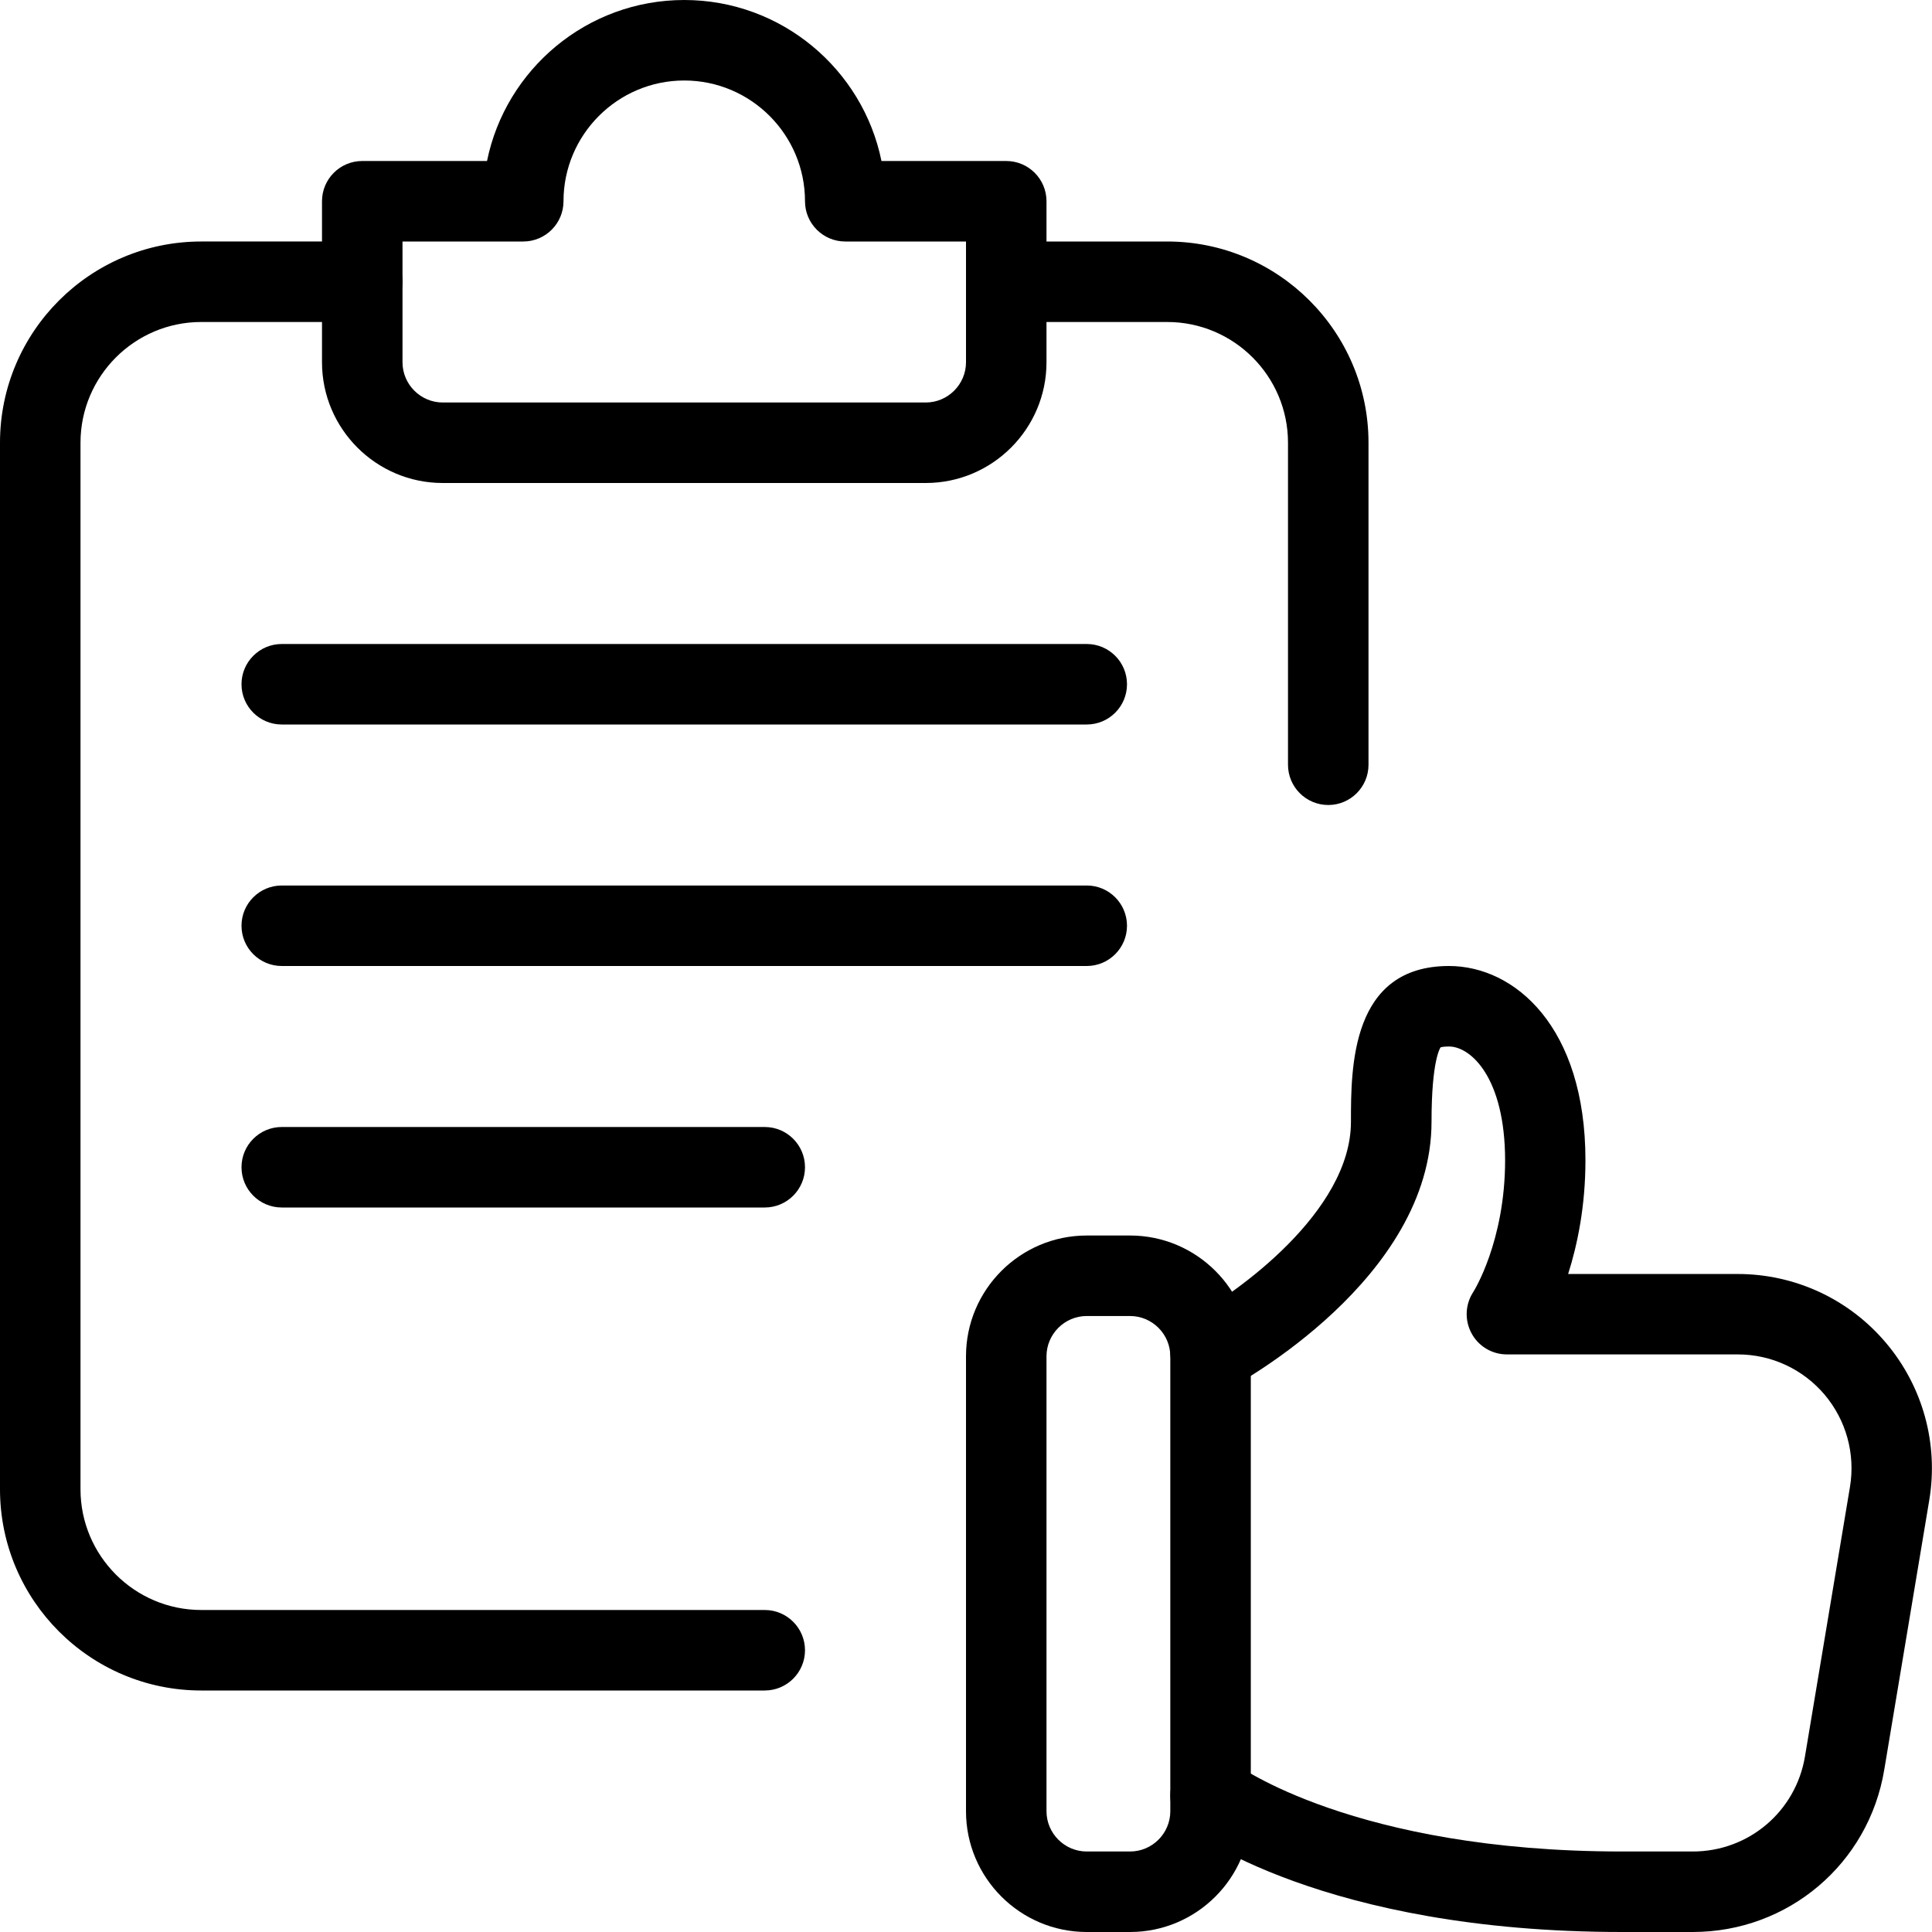
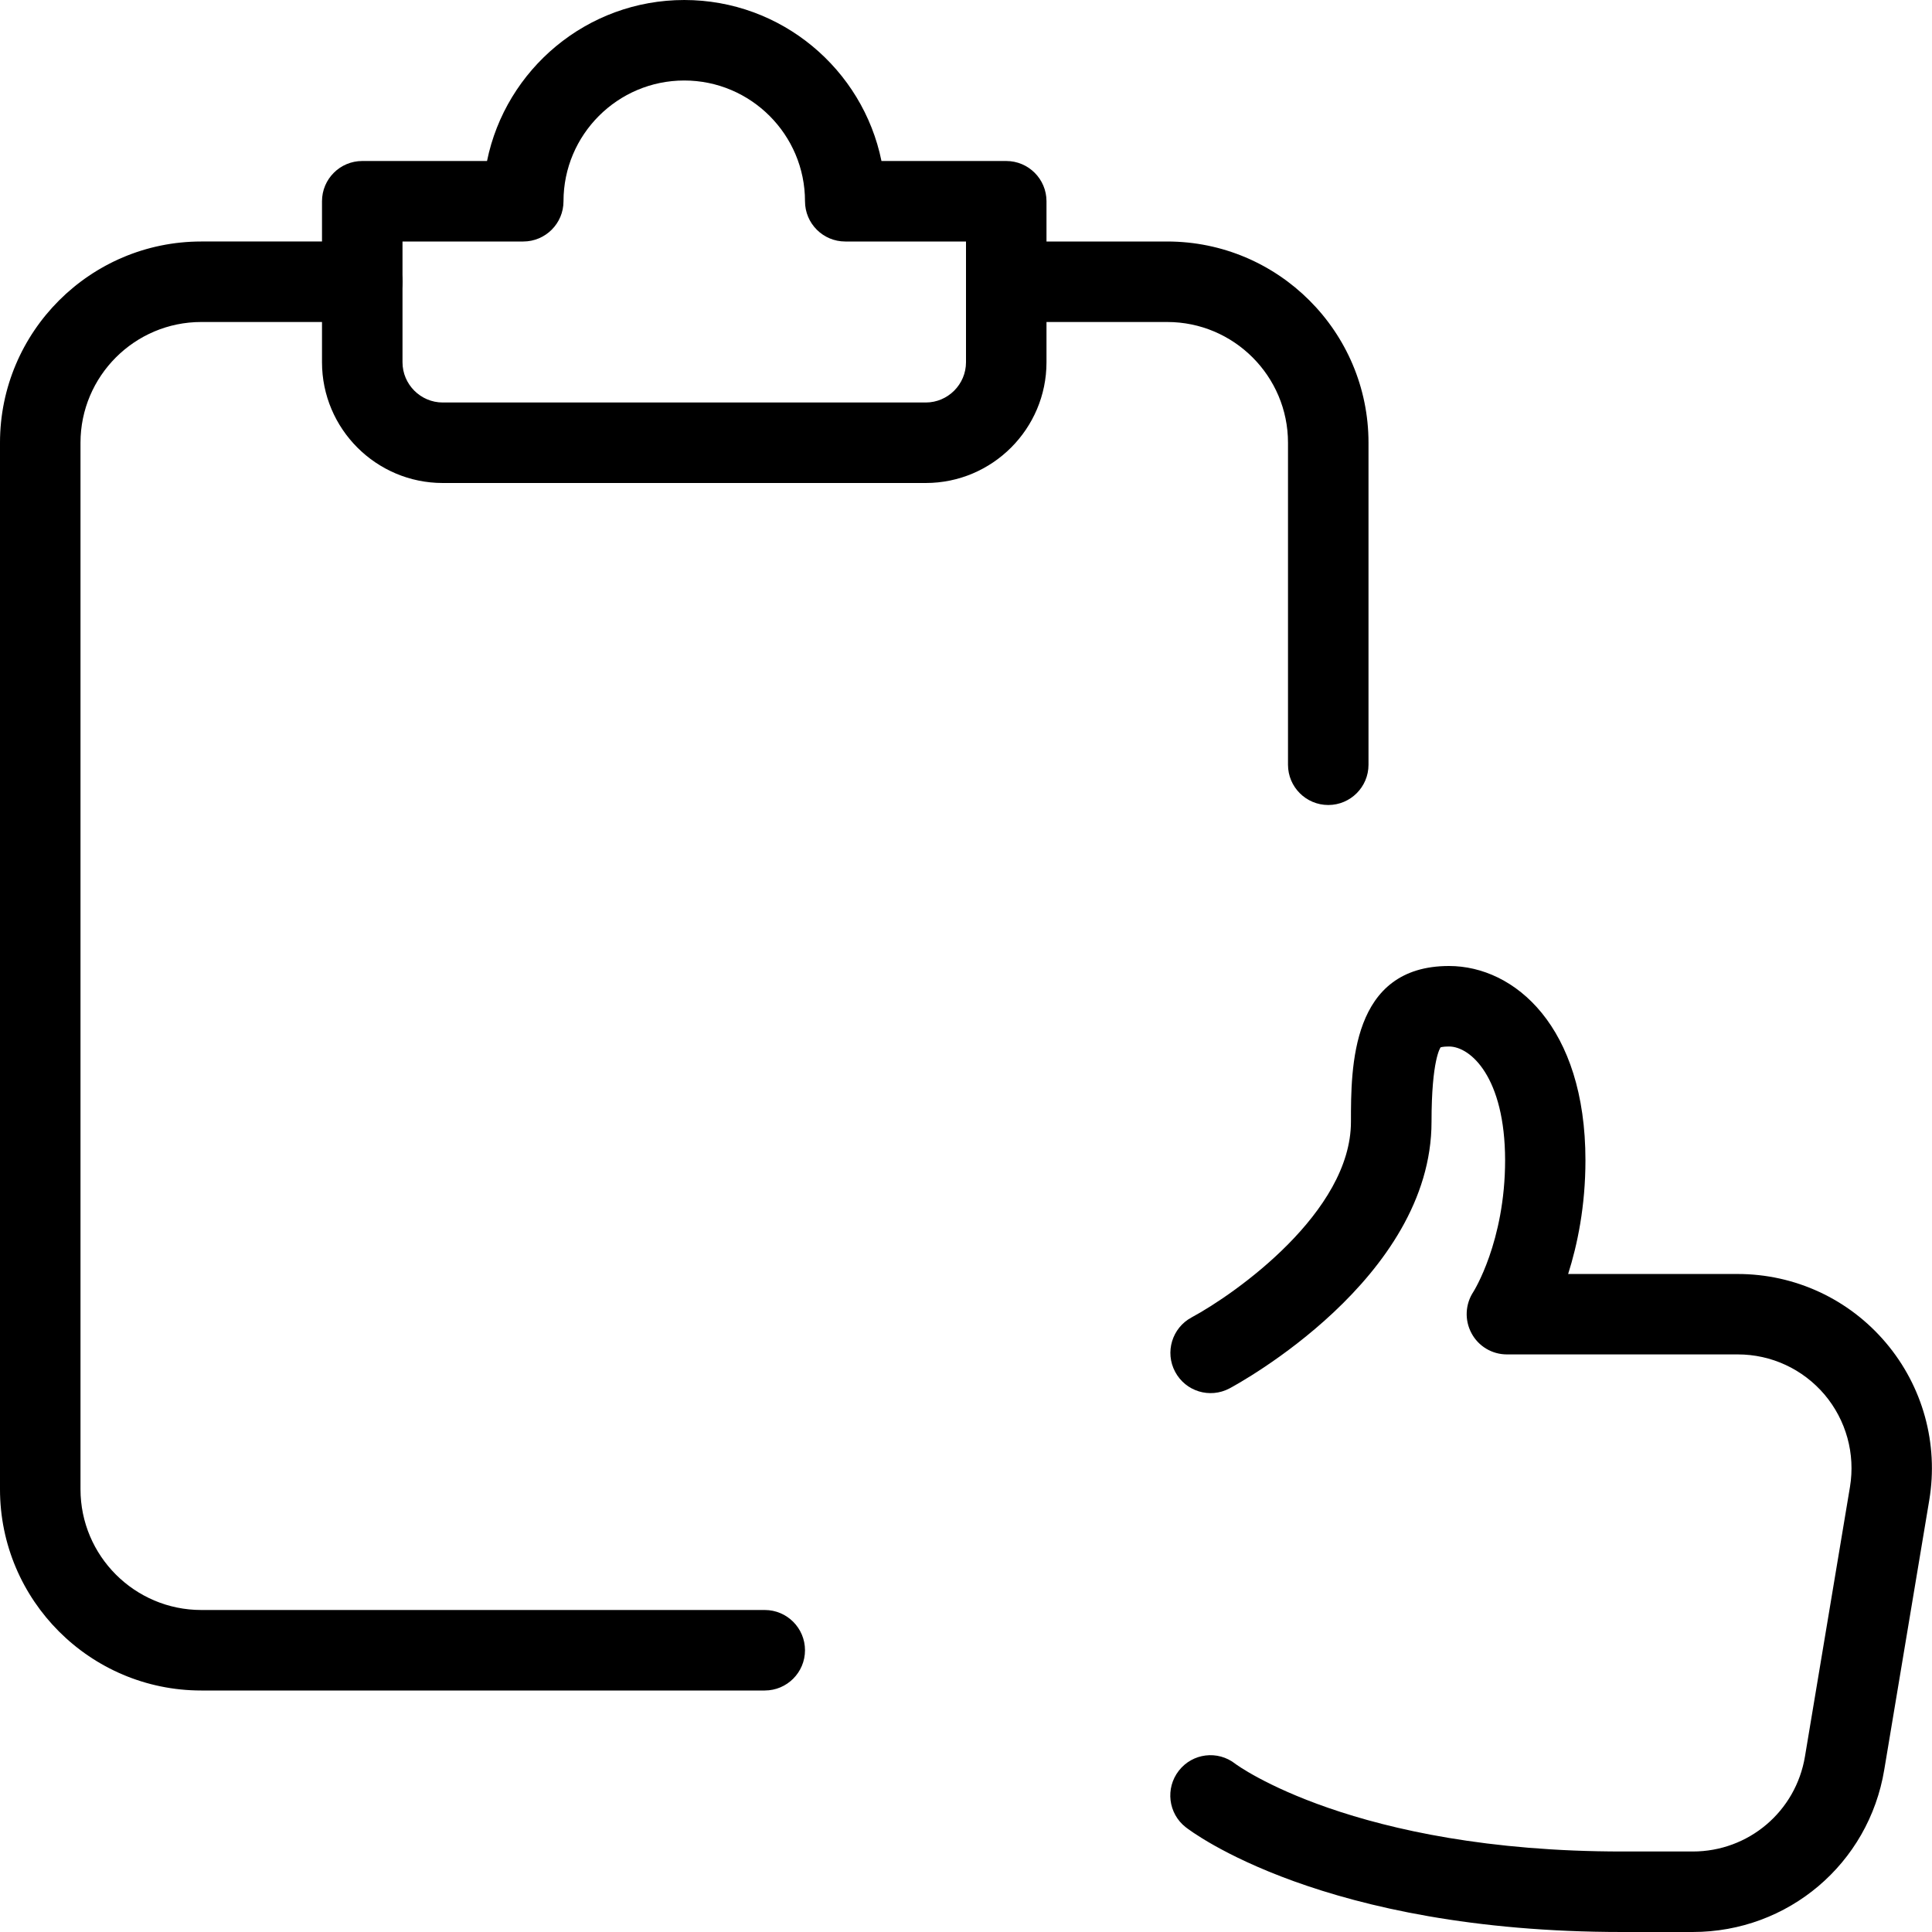
<svg xmlns="http://www.w3.org/2000/svg" id="_x31_" enable-background="new 0 0 24 24" height="512" viewBox="0 0 24 24" width="512">
-   <path d="m14.038 24h-.538c-.827 0-1.5-.673-1.5-1.5v-5.652c0-.827.673-1.5 1.5-1.5h.538c.827 0 1.5.673 1.5 1.5v5.652c0 .827-.673 1.5-1.5 1.5zm-.538-7.652c-.275 0-.5.225-.5.5v5.652c0 .275.225.5.5.5h.538c.275 0 .5-.225.5-.5v-5.652c0-.275-.225-.5-.5-.5z" />
  <path d="m21.028 24h-.876c-3.717 0-5.354-1.248-5.423-1.302-.217-.17-.255-.484-.085-.702s.483-.257.702-.085c.011.009 1.472 1.089 4.806 1.089h.876c.693 0 1.28-.496 1.394-1.181l.559-3.348c.068-.411-.047-.828-.315-1.146-.27-.318-.662-.5-1.078-.5h-2.869c-.185 0-.354-.102-.44-.264-.087-.163-.078-.359.024-.514.002-.003.394-.623.394-1.636-.002-1.027-.428-1.411-.697-1.411-.08 0-.104.011-.105.011-.002.006-.112.149-.112.924 0 1.951-2.406 3.257-2.509 3.312-.245.13-.546.038-.676-.206-.13-.243-.038-.546.205-.676.55-.296 1.979-1.309 1.979-2.43 0-.676 0-1.935 1.218-1.935.816 0 1.695.755 1.695 2.413 0 .572-.1 1.051-.215 1.413h2.106c.711 0 1.382.311 1.841.854.459.542.656 1.255.539 1.956l-.559 3.348c-.193 1.168-1.194 2.016-2.379 2.016z" />
  <path d="m9.5 21h-7c-1.379 0-2.5-1.121-2.5-2.5v-13c0-1.379 1.121-2.5 2.5-2.5h2c.276 0 .5.224.5.5s-.224.5-.5.5h-2c-.827 0-1.5.673-1.5 1.5v13c0 .827.673 1.5 1.5 1.5h7c.276 0 .5.224.5.5s-.224.5-.5.5z" />
  <path d="m11.5 6h-6c-.827 0-1.5-.673-1.5-1.5v-2c0-.276.224-.5.5-.5h1.55c.232-1.14 1.243-2 2.45-2s2.218.86 2.45 2h1.55c.276 0 .5.224.5.5v2c0 .827-.673 1.5-1.5 1.5zm-6.5-3v1.5c0 .275.225.5.5.5h6c.275 0 .5-.225.5-.5v-1.5h-1.5c-.276 0-.5-.224-.5-.5 0-.827-.673-1.5-1.5-1.5s-1.5.673-1.5 1.5c0 .276-.224.5-.5.5z" />
-   <path d="m13.5 9h-10c-.276 0-.5-.224-.5-.5s.224-.5.5-.5h10c.276 0 .5.224.5.5s-.224.5-.5.5z" />
-   <path d="m13.5 12h-10c-.276 0-.5-.224-.5-.5s.224-.5.5-.5h10c.276 0 .5.224.5.5s-.224.5-.5.5z" />
-   <path d="m9.5 15h-6c-.276 0-.5-.224-.5-.5s.224-.5.5-.5h6c.276 0 .5.224.5.5s-.224.5-.5.5z" />
  <path d="m16.5 10c-.276 0-.5-.224-.5-.5v-4c0-.827-.673-1.5-1.5-1.5h-2c-.276 0-.5-.224-.5-.5s.224-.5.5-.5h2c1.379 0 2.5 1.121 2.5 2.5v4c0 .276-.224.5-.5.5z" />
</svg>